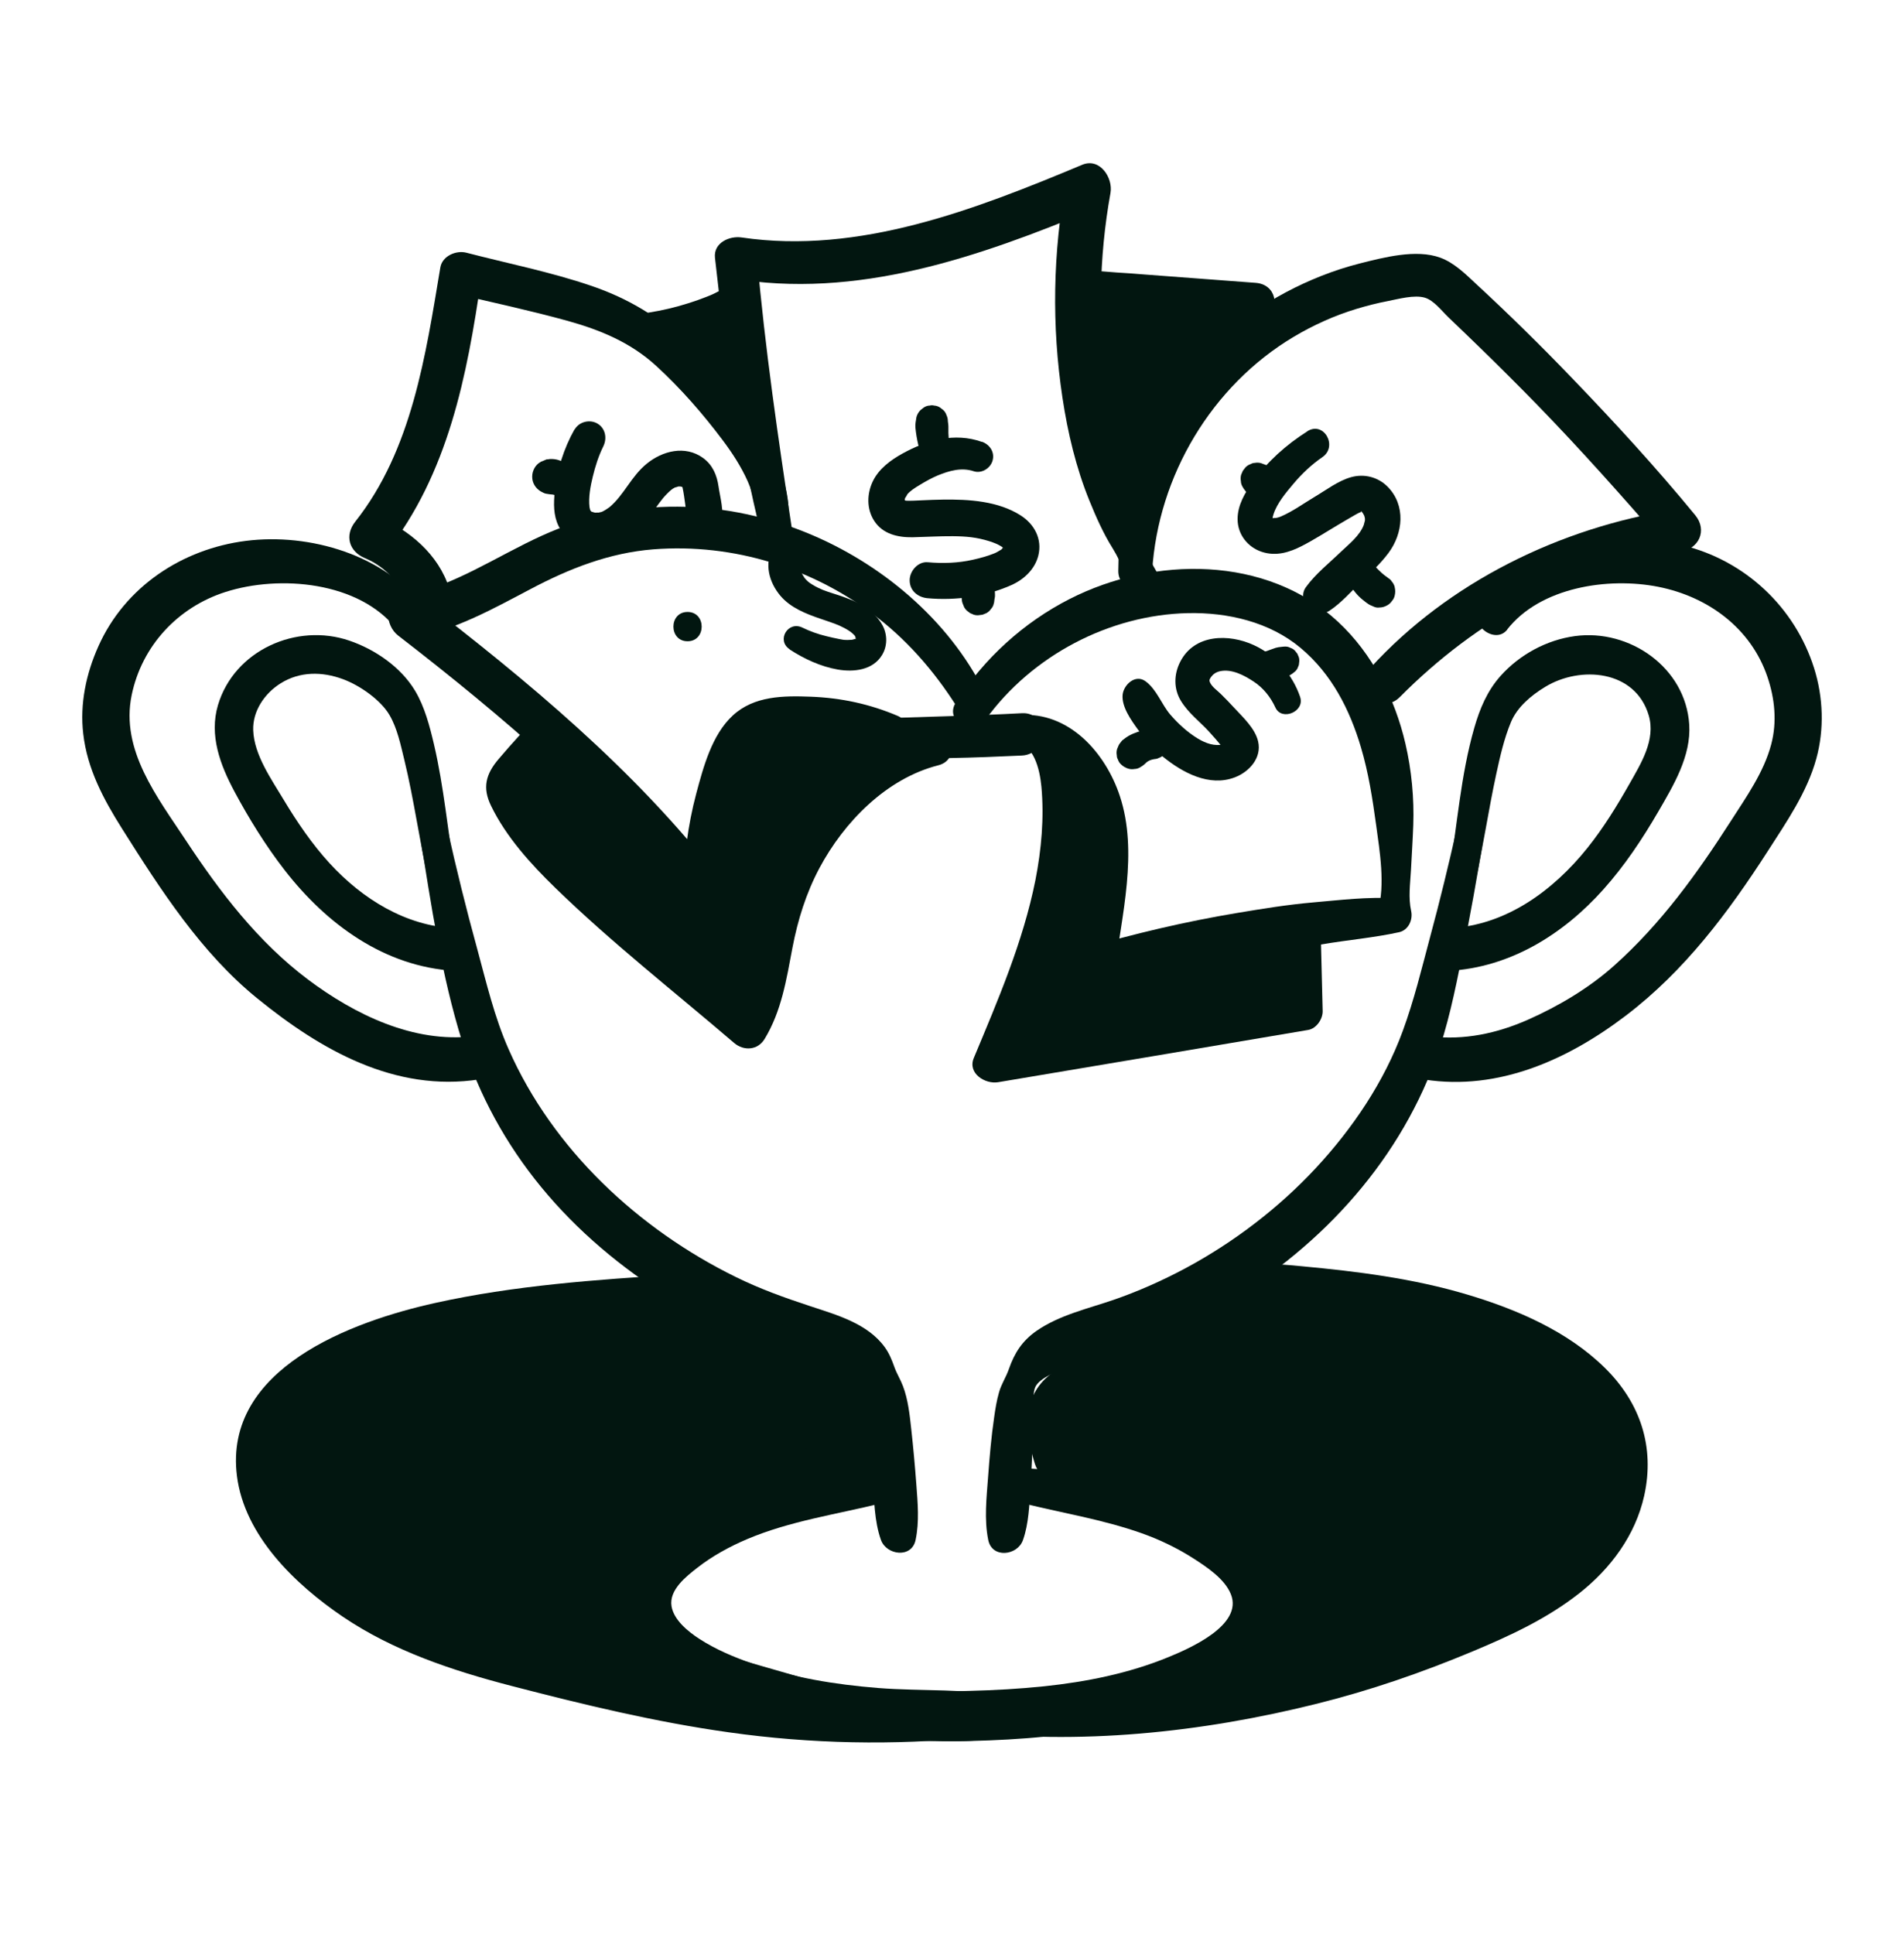
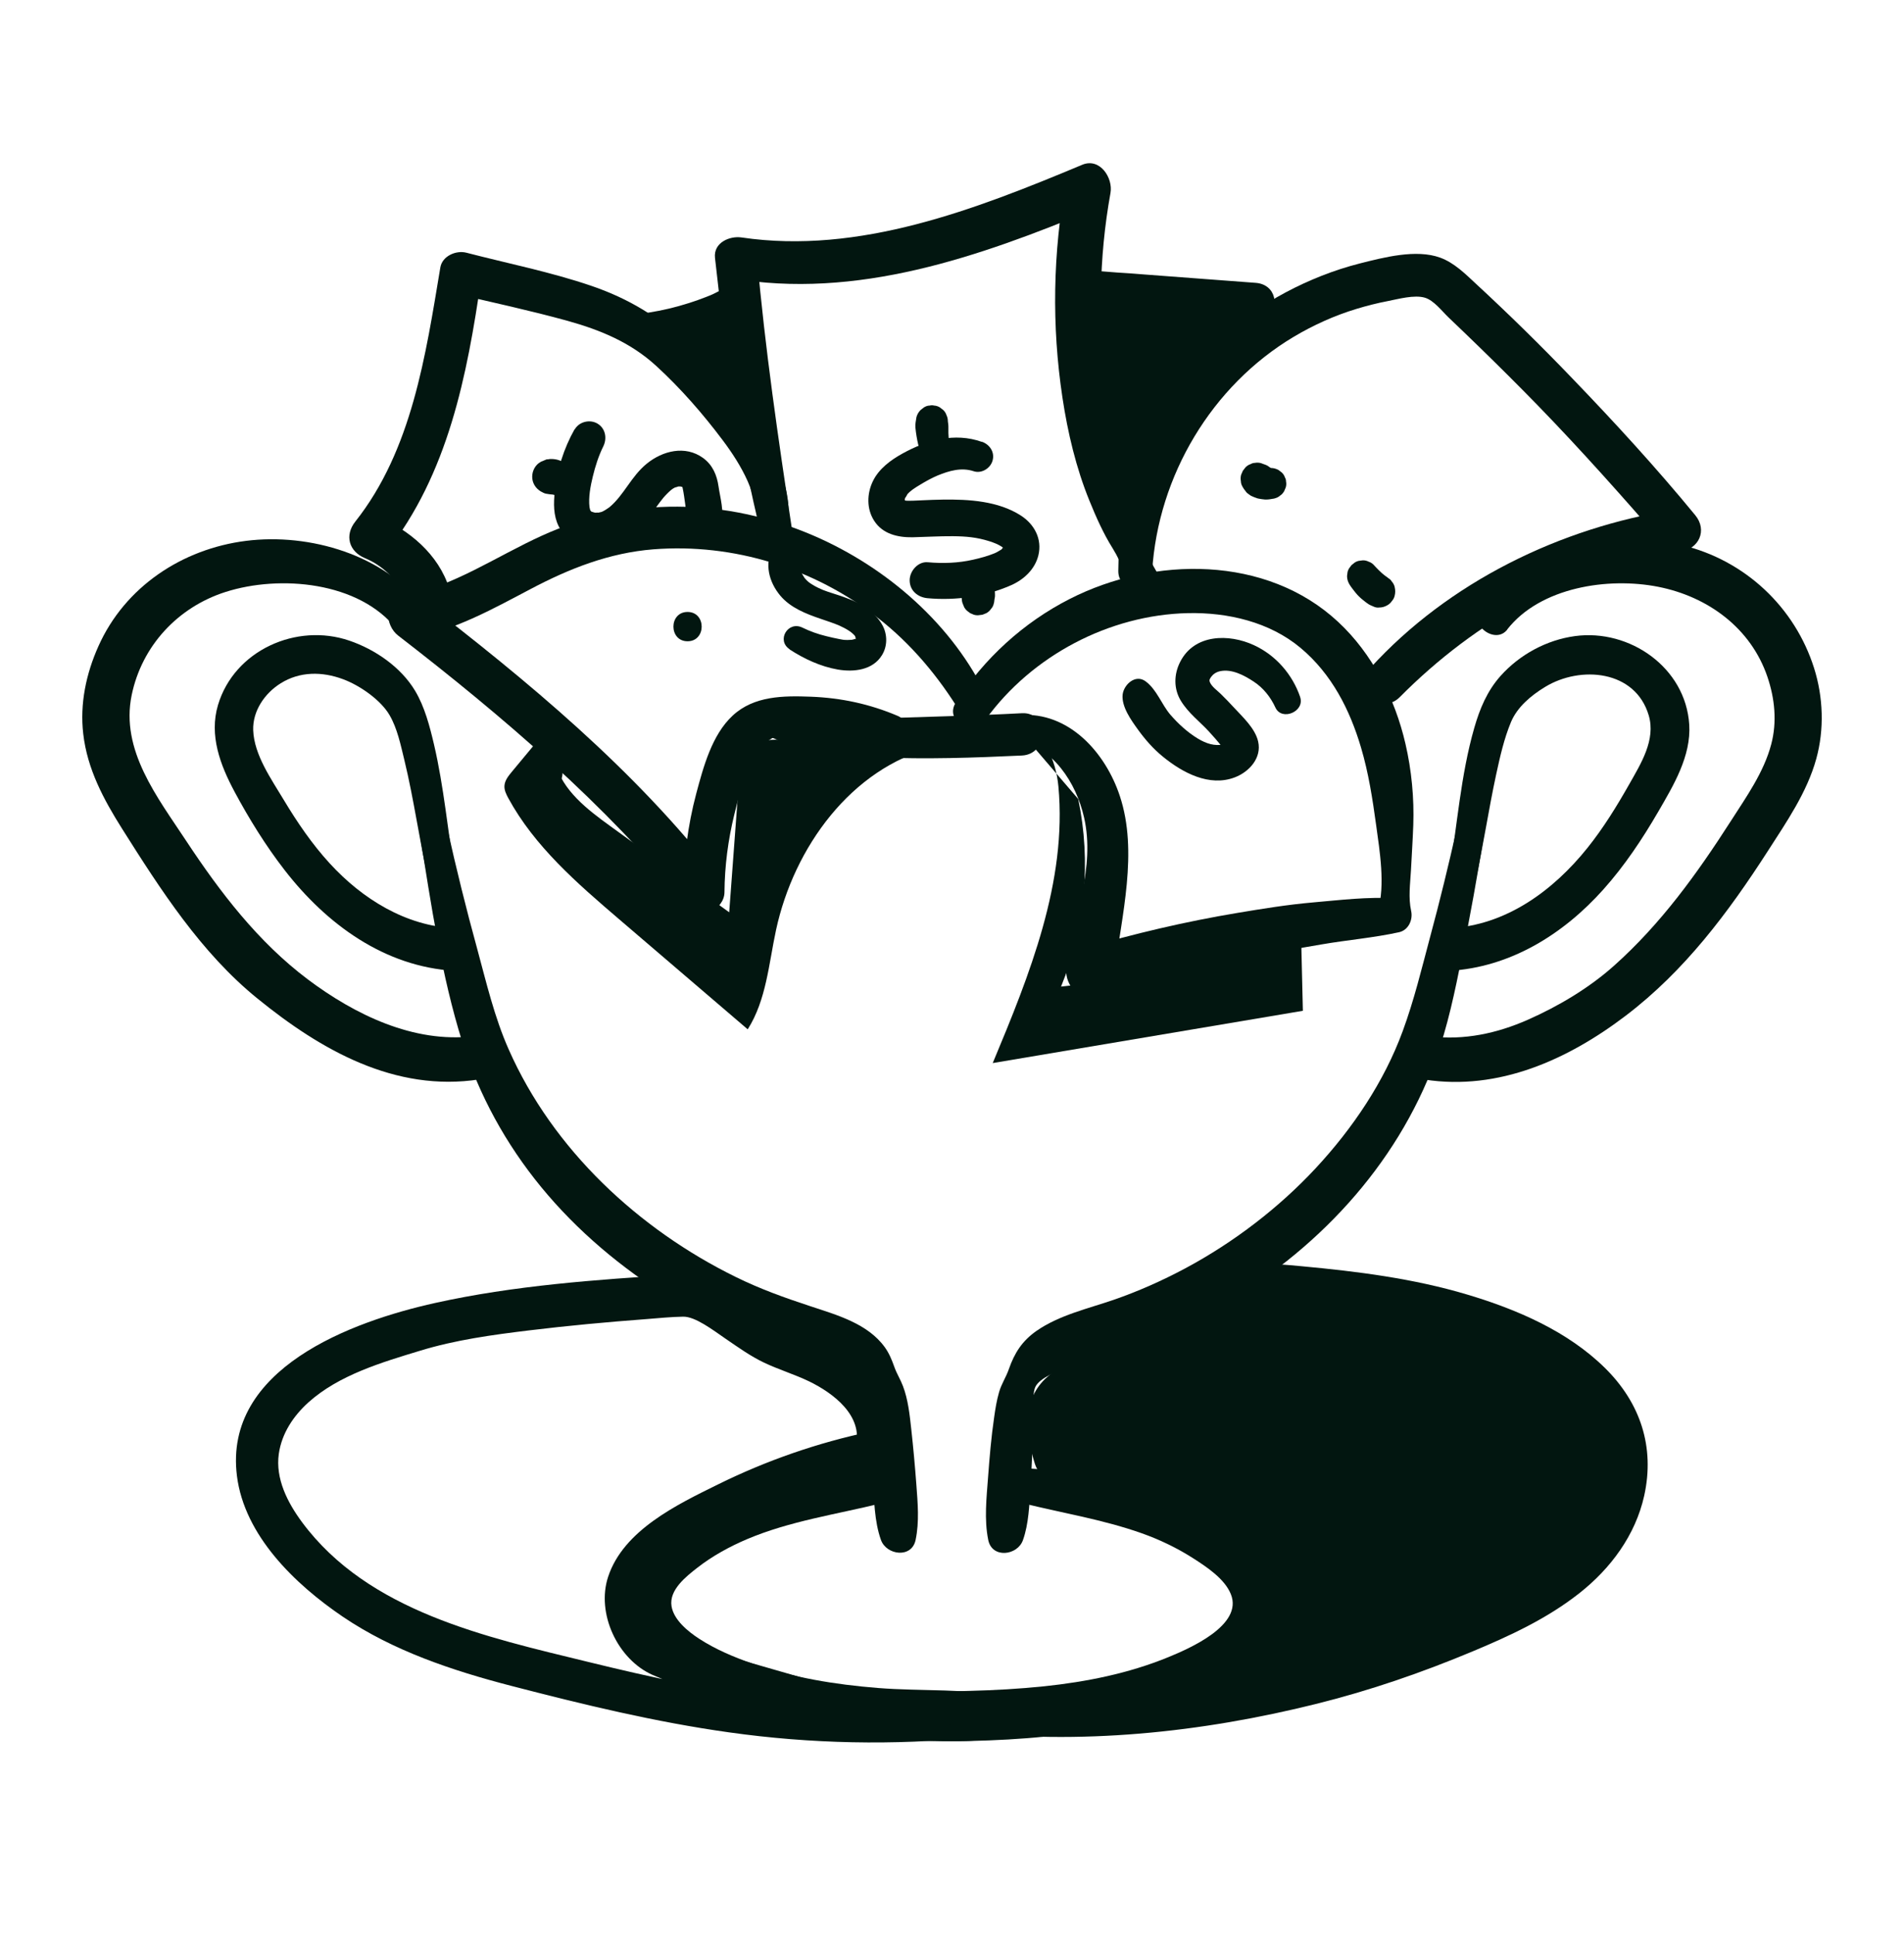
<svg xmlns="http://www.w3.org/2000/svg" width="64" height="65" viewBox="0 0 64 65" fill="none">
  <path d="M14.261 20.436C12.952 18.647 10.403 17.907 8.266 18.178C6.129 18.448 4.199 19.717 3.306 21.723C2.894 22.643 2.68 23.657 2.798 24.663C2.933 25.843 3.48 26.864 4.106 27.856C5.397 29.9 6.755 32.02 8.654 33.559C10.78 35.287 13.276 36.716 16.117 36.276C16.931 36.151 16.75 34.725 15.921 34.825C13.902 35.067 11.918 34.096 10.342 32.912C8.675 31.657 7.399 29.989 6.257 28.258C5.297 26.8 4.042 25.214 4.426 23.362C4.767 21.708 5.976 20.407 7.58 19.895C9.404 19.312 12.074 19.543 13.336 21.15C13.749 21.673 14.662 20.976 14.264 20.432L14.261 20.436Z" fill="#021610" />
  <path d="M14.119 28.087C14.492 30.395 14.837 32.784 15.538 35.017C16.099 36.805 17.006 38.452 18.194 39.899C19.403 41.371 20.892 42.619 22.51 43.621C24.107 44.61 25.799 45.232 27.584 45.783C28.032 45.922 28.451 46.078 28.853 46.324C29.113 46.483 29.188 46.58 29.223 46.892C29.255 47.17 29.262 47.447 29.266 47.724C29.266 48.393 29.298 49.065 29.34 49.73C29.383 50.395 29.387 51.123 29.611 51.753C29.796 52.272 30.649 52.382 30.777 51.753C30.905 51.141 30.848 50.516 30.802 49.897C30.756 49.278 30.699 48.652 30.631 48.034C30.578 47.55 30.524 47.035 30.35 46.58C30.265 46.355 30.14 46.163 30.062 45.94C29.977 45.701 29.888 45.481 29.739 45.275C29.163 44.482 28.131 44.194 27.246 43.902C26.361 43.611 25.55 43.319 24.739 42.921C21.468 41.317 18.585 38.636 17.099 35.269C16.619 34.188 16.348 33.022 16.039 31.884C15.669 30.54 15.335 29.189 15.033 27.828C14.898 27.227 14.027 27.49 14.123 28.08L14.119 28.087Z" fill="#021610" />
  <path d="M29.471 49.346C27.885 49.438 26.246 49.687 24.753 50.239C23.352 50.754 21.578 51.622 21.059 53.143C20.5 54.782 21.933 56.155 23.256 56.834C24.806 57.623 26.495 58.064 28.212 58.288C29.137 58.409 30.068 58.473 31 58.502C31.978 58.534 33.016 58.544 33.98 58.338C34.62 58.199 34.623 57.179 33.98 57.04C32.532 56.734 30.993 56.848 29.521 56.731C28.049 56.614 26.662 56.383 25.3 55.913C24.675 55.696 24.049 55.433 23.494 55.071C23.128 54.832 22.651 54.448 22.573 53.986C22.481 53.435 23.064 52.983 23.441 52.688C23.946 52.294 24.525 51.977 25.112 51.728C26.555 51.117 28.113 50.896 29.624 50.523C30.267 50.363 30.147 49.31 29.464 49.35L29.471 49.346ZM15.295 29.389C15.05 27.934 14.925 26.462 14.588 25.019C14.445 24.411 14.275 23.753 13.951 23.213C13.471 22.416 12.607 21.826 11.743 21.531C9.969 20.923 7.875 21.855 7.327 23.696C7.025 24.713 7.402 25.709 7.882 26.605C8.362 27.501 8.927 28.418 9.567 29.243C10.975 31.06 12.927 32.493 15.284 32.628C16.205 32.681 16.205 31.234 15.284 31.195C13.638 31.124 12.173 30.206 11.085 29.019C10.488 28.368 9.99 27.636 9.535 26.878C9.123 26.189 8.54 25.371 8.511 24.539C8.49 23.892 8.899 23.298 9.436 22.964C10.079 22.562 10.829 22.566 11.526 22.825C12.113 23.042 12.806 23.536 13.094 24.034C13.354 24.479 13.467 25.033 13.588 25.527C13.919 26.886 14.1 28.272 14.41 29.634C14.541 30.217 15.391 29.961 15.295 29.389ZM50.666 21.151C51.779 19.732 54.058 19.39 55.736 19.721C57.414 20.052 58.854 21.111 59.409 22.747C59.658 23.479 59.736 24.262 59.537 25.015C59.288 25.958 58.701 26.779 58.182 27.59C57.048 29.357 55.836 31.042 54.26 32.45C53.418 33.204 52.383 33.819 51.352 34.274C50.321 34.729 49.219 34.967 48.084 34.832C47.267 34.733 47.064 36.155 47.889 36.283C50.371 36.667 52.71 35.611 54.651 34.132C56.632 32.624 58.09 30.672 59.427 28.596C60.052 27.622 60.739 26.633 61.051 25.503C61.325 24.511 61.286 23.43 60.977 22.452C60.658 21.443 60.084 20.534 59.311 19.811C58.538 19.089 57.592 18.578 56.564 18.327C54.214 17.759 51.22 18.409 49.738 20.439C49.347 20.976 50.253 21.684 50.666 21.158V21.151Z" fill="#021610" />
  <path d="M48.97 27.835C48.696 29.054 48.401 30.27 48.074 31.479C47.79 32.542 47.53 33.623 47.15 34.654C46.524 36.361 45.468 37.922 44.234 39.252C43 40.581 41.482 41.748 39.843 42.626C39.064 43.042 38.257 43.401 37.422 43.689C36.586 43.977 35.601 44.197 34.833 44.734C34.357 45.069 34.101 45.47 33.912 46.011C33.82 46.281 33.66 46.512 33.582 46.789C33.503 47.063 33.457 47.344 33.418 47.625C33.319 48.294 33.262 48.976 33.212 49.652C33.162 50.327 33.077 51.07 33.219 51.76C33.35 52.389 34.204 52.279 34.385 51.76C34.581 51.209 34.599 50.573 34.638 49.989C34.677 49.367 34.702 48.749 34.723 48.126C34.734 47.853 34.723 47.575 34.734 47.301C34.741 47.109 34.719 46.775 34.805 46.605C34.954 46.309 35.519 46.093 35.815 45.979C36.647 45.659 37.525 45.488 38.36 45.165C39.242 44.823 40.099 44.425 40.92 43.956C44.216 42.082 46.929 39.216 48.248 35.632C48.664 34.502 48.906 33.307 49.144 32.13C49.418 30.786 49.66 29.438 49.877 28.087C49.973 27.501 49.102 27.234 48.967 27.835H48.97Z" fill="#021610" />
  <path d="M34.371 50.519C35.708 50.85 37.069 51.067 38.374 51.529C38.986 51.746 39.569 52.027 40.113 52.375C40.561 52.663 41.162 53.058 41.372 53.574C41.802 54.623 39.96 55.412 39.267 55.696C37.941 56.24 36.515 56.525 35.093 56.674C34.268 56.759 33.436 56.806 32.607 56.827C31.779 56.848 30.854 56.862 30.019 57.04C29.375 57.175 29.379 58.199 30.019 58.338C30.851 58.516 31.761 58.534 32.607 58.512C33.453 58.491 34.317 58.448 35.171 58.359C36.902 58.178 38.591 57.801 40.188 57.097C41.525 56.503 43.164 55.412 43.053 53.741C42.947 52.084 41.194 51.056 39.828 50.473C38.168 49.766 36.326 49.453 34.527 49.35C33.852 49.31 33.72 50.363 34.367 50.523L34.371 50.519ZM49.589 29.631C49.859 28.436 50.033 27.22 50.292 26.025C50.42 25.435 50.556 24.827 50.79 24.265C51 23.767 51.452 23.38 51.939 23.085C53.119 22.366 54.968 22.512 55.42 24.045C55.661 24.863 55.157 25.663 54.769 26.349C54.346 27.095 53.894 27.831 53.357 28.5C52.209 29.933 50.609 31.11 48.714 31.195C47.793 31.234 47.793 32.681 48.714 32.628C50.765 32.511 52.547 31.401 53.894 29.894C54.609 29.094 55.206 28.198 55.743 27.273C56.252 26.395 56.849 25.407 56.781 24.351C56.66 22.434 54.776 21.129 52.941 21.378C51.989 21.506 51.078 22 50.438 22.718C49.99 23.22 49.741 23.817 49.556 24.461C49.094 26.068 48.984 27.746 48.707 29.389C48.611 29.961 49.461 30.217 49.592 29.634L49.589 29.631ZM26.378 50.914C26.435 50.882 26.488 50.85 26.541 50.815L26.62 50.761C26.62 50.761 26.634 50.751 26.641 50.747C26.737 50.679 26.733 50.679 26.805 50.583L26.829 50.548L26.872 50.448L26.886 50.338L26.872 50.228C26.858 50.175 26.833 50.128 26.797 50.086C26.78 50.054 26.754 50.028 26.723 50.011C26.697 49.986 26.665 49.967 26.63 49.958C26.599 49.94 26.563 49.93 26.527 49.929C26.473 49.917 26.416 49.92 26.364 49.936L26.321 49.947C26.264 49.965 26.229 49.983 26.182 50.014L26.104 50.068C26.022 50.121 25.948 50.185 25.873 50.246C25.83 50.285 25.802 50.327 25.784 50.381C25.758 50.431 25.746 50.488 25.748 50.544L25.763 50.658C25.777 50.711 25.802 50.761 25.837 50.8C25.855 50.832 25.88 50.857 25.912 50.875C25.951 50.91 26.001 50.939 26.054 50.95L26.168 50.964C26.243 50.964 26.314 50.946 26.381 50.907L26.378 50.914Z" fill="#021610" />
-   <path d="M32.81 57.886C28.689 58.181 24.529 57.758 20.522 56.759C17.283 55.952 13.614 55.298 10.979 53.04C9.777 52.009 8.38 50.391 8.693 48.677C9.134 46.231 11.893 45.356 13.937 44.72C16.576 43.899 23.132 43.54 23.132 43.54C24.366 43.884 25.177 44.884 26.375 45.335C27.178 45.637 28 45.95 28.636 46.519C29.273 47.092 29.696 47.988 29.461 48.812C27.112 49.298 24.865 50.19 22.823 51.447C22.009 51.948 21.159 52.624 21.056 53.573C20.977 54.299 21.379 55.01 21.93 55.486C22.481 55.963 27.107 57.111 27.783 57.388" fill="#021610" />
  <path d="M32.811 57.374C30.581 57.46 28.331 57.357 26.116 57.086C23.901 56.816 21.87 56.368 19.765 55.853C16.341 55.017 12.38 54.164 10.151 51.156C9.668 50.502 9.252 49.698 9.372 48.859C9.472 48.169 9.863 47.586 10.372 47.127C11.396 46.21 12.832 45.787 14.119 45.396C15.303 45.033 16.551 44.862 17.778 44.713C19.09 44.553 20.405 44.432 21.724 44.333C22.133 44.301 22.549 44.258 22.962 44.251C23.374 44.244 23.961 44.699 24.402 45.001C24.818 45.285 25.23 45.581 25.685 45.797C26.18 46.032 26.706 46.189 27.2 46.427C28.011 46.822 29.017 47.575 28.768 48.61L29.266 48.112C27.488 48.486 25.76 49.086 24.132 49.89C22.759 50.566 20.956 51.429 20.441 52.994C20.036 54.224 20.761 55.774 21.941 56.294C22.862 56.699 23.847 56.958 24.811 57.236C25.724 57.499 26.713 57.677 27.595 58.032C27.94 58.171 28.341 57.879 28.434 57.556C28.544 57.168 28.299 56.852 27.957 56.717C27.918 56.699 27.847 56.67 28.032 56.749C27.972 56.724 27.911 56.695 27.851 56.674L27.701 56.621C27.545 56.564 27.389 56.514 27.232 56.464C26.823 56.34 26.407 56.226 25.995 56.105C25.067 55.838 24.135 55.575 23.221 55.262C23.054 55.206 22.887 55.145 22.72 55.081C22.677 55.067 22.638 55.049 22.599 55.031C22.624 55.042 22.724 55.088 22.606 55.031C22.546 55.003 22.489 54.971 22.428 54.946C22.396 54.932 22.265 54.843 22.379 54.925C22.528 55.031 22.308 54.853 22.276 54.822C22.226 54.772 22.176 54.722 22.133 54.672C21.934 54.434 21.781 54.139 21.753 53.83C21.696 53.236 22.19 52.752 22.62 52.418C23.211 51.963 23.901 51.604 24.562 51.262C26.165 50.438 27.876 49.851 29.639 49.481C29.87 49.431 30.08 49.211 30.137 48.983C30.393 47.92 29.991 46.846 29.227 46.093C28.448 45.321 27.438 45.022 26.464 44.596C25.223 44.052 24.203 42.743 22.752 42.836C20.043 43.006 17.276 43.202 14.62 43.792C11.819 44.414 7.513 45.993 7.964 49.602C8.217 51.614 9.92 53.246 11.517 54.331C13.216 55.483 15.214 56.148 17.188 56.66C19.598 57.285 22.034 57.876 24.501 58.221C27.253 58.609 30.042 58.665 32.807 58.388C33.447 58.324 33.476 57.339 32.807 57.364L32.811 57.374Z" fill="#021610" />
  <path d="M32.285 57.687C35.94 57.954 39.638 57.666 43.211 56.852C45.008 56.445 46.769 55.893 48.477 55.202C51.226 54.085 54.547 52.702 54.714 49.236C54.795 47.515 53.338 46.107 51.823 45.285C49.27 43.906 46.319 43.497 43.428 43.248C42.959 43.209 42.479 43.17 42.02 43.287C41.64 43.383 41.295 43.579 40.954 43.774C39.396 44.66 37.839 45.545 36.282 46.434C35.979 46.605 35.666 46.789 35.474 47.077C35.105 47.632 35.297 48.372 35.499 49.005C37.17 49.332 38.813 49.787 40.413 50.366C41.885 50.9 43.538 51.821 43.663 53.381C43.734 54.267 43.243 55.134 42.554 55.693C41.864 56.251 40.993 56.542 40.122 56.727" fill="#021610" />
  <path d="M32.284 58.178C36.269 58.661 40.39 58.228 44.276 57.257C46.058 56.812 47.789 56.215 49.482 55.508C50.751 54.978 51.999 54.402 53.087 53.545C54.14 52.717 54.972 51.596 55.267 50.27C55.629 48.635 55.142 47.156 53.955 45.982C52.7 44.741 50.986 44.005 49.318 43.508C47.508 42.967 45.62 42.729 43.743 42.555C43.238 42.508 42.737 42.455 42.232 42.519C41.727 42.583 41.24 42.782 40.778 43.035C39.8 43.572 38.837 44.13 37.869 44.681C37.364 44.965 36.863 45.25 36.362 45.538C35.935 45.78 35.469 46.007 35.117 46.356C34.332 47.131 34.488 48.247 34.787 49.2C34.861 49.435 35.05 49.666 35.302 49.716C36.639 49.982 37.958 50.32 39.252 50.743C40.223 51.06 41.261 51.394 42.069 52.044C42.79 52.624 43.185 53.467 42.726 54.349C42.186 55.394 41.005 55.799 39.932 56.044C39.046 56.244 39.423 57.584 40.305 57.399C41.717 57.104 43.149 56.5 43.921 55.209C44.643 54.004 44.501 52.567 43.612 51.501C42.812 50.541 41.599 50.004 40.447 49.595C38.897 49.045 37.308 48.608 35.693 48.29L36.209 48.805C36.106 48.471 35.953 48.084 36.006 47.724C36.053 47.415 36.294 47.28 36.54 47.131C37.297 46.683 38.072 46.26 38.837 45.819C39.64 45.36 40.444 44.901 41.244 44.439C41.553 44.261 41.862 44.066 42.211 43.98C42.605 43.885 43.025 43.931 43.427 43.963C45.077 44.098 46.723 44.293 48.33 44.702C49.805 45.079 51.366 45.623 52.557 46.601C53.617 47.465 54.236 48.571 53.919 49.954C53.667 51.053 52.97 51.934 52.081 52.603C51.139 53.31 50.044 53.815 48.963 54.27C47.452 54.907 45.912 55.461 44.333 55.892C40.39 56.969 36.355 57.264 32.28 57.182C31.629 57.168 31.669 58.093 32.28 58.167L32.284 58.178ZM33.13 24.183C34.68 22.039 37.283 20.663 39.932 20.606C41.269 20.578 42.673 20.901 43.718 21.776C44.764 22.651 45.372 23.852 45.748 25.122C46.001 25.975 46.136 26.85 46.257 27.732C46.378 28.613 46.566 29.73 46.317 30.619L46.876 30.192C45.976 30.135 45.052 30.249 44.156 30.327C43.26 30.405 42.438 30.541 41.585 30.683C39.839 30.974 38.118 31.38 36.422 31.877L37.461 32.67C37.702 30.768 38.264 28.635 37.642 26.754C37.162 25.3 35.932 23.906 34.271 24.034C33.841 24.066 33.699 24.709 34.164 24.827C35.395 25.133 36.17 26.285 36.44 27.476C36.821 29.154 36.102 30.821 35.846 32.453C35.754 33.036 36.202 33.662 36.856 33.463C38.517 32.958 40.205 32.535 41.908 32.19C42.744 32.023 43.587 31.884 44.429 31.739C45.272 31.593 46.175 31.518 47.029 31.33C47.345 31.259 47.498 30.91 47.434 30.619C47.334 30.167 47.402 29.709 47.427 29.253C47.452 28.748 47.487 28.24 47.505 27.732C47.537 26.825 47.448 25.883 47.242 24.997C46.89 23.472 46.133 21.972 44.977 20.898C42.563 18.654 38.783 18.693 35.964 20.126C34.403 20.919 33.077 22.132 32.131 23.604C31.725 24.236 32.7 24.773 33.123 24.183H33.13Z" fill="#021610" />
  <path d="M34.194 24.464C35.076 24.489 35.495 25.555 35.577 26.434C35.872 29.637 34.61 32.759 33.369 35.728C36.843 35.141 40.32 34.558 43.794 33.971C43.776 33.168 43.755 32.364 43.737 31.561C41.102 32.336 38.397 32.869 35.666 33.157C36.477 31.177 36.683 28.947 36.242 26.853" fill="#021610" />
-   <path d="M34.077 24.887C34.756 25.012 34.948 25.844 35.005 26.437C35.101 27.486 35.005 28.553 34.803 29.584C34.387 31.66 33.544 33.612 32.733 35.557C32.516 36.077 33.117 36.443 33.547 36.372C37.025 35.788 40.499 35.205 43.972 34.615C44.25 34.569 44.467 34.245 44.459 33.975L44.399 31.564C44.388 31.141 43.983 30.804 43.563 30.928C40.986 31.682 38.34 32.208 35.67 32.489L36.321 33.342C37.167 31.244 37.313 28.894 36.865 26.686C36.701 25.879 35.464 26.221 35.627 27.028C36.036 29.051 35.78 31.074 35.02 32.983C34.867 33.364 35.261 33.879 35.67 33.837C38.465 33.531 41.217 32.99 43.916 32.205L43.08 31.568C43.098 32.372 43.115 33.175 43.137 33.979C43.3 33.765 43.46 33.552 43.624 33.339C40.147 33.922 36.673 34.508 33.199 35.099L34.013 35.913C34.956 33.645 35.844 31.326 36.129 28.869C36.292 27.436 36.445 23.977 34.198 24.037C33.729 24.052 33.58 24.802 34.081 24.894L34.077 24.887Z" fill="#021610" />
  <path d="M25.443 24.542C26.712 25.246 28.092 25.385 29.521 25.452C31.128 25.523 32.742 25.467 34.35 25.392C35.263 25.349 35.263 23.92 34.35 23.97C32.821 24.052 31.288 24.084 29.759 24.137C28.43 24.183 27.043 24.219 25.774 23.749C25.308 23.579 25.016 24.308 25.439 24.542H25.443Z" fill="#021610" />
  <path d="M33.195 23.465C32.043 21.004 29.817 19.067 27.342 18C24.409 16.738 21.145 16.67 18.222 18C16.672 18.704 15.257 19.7 13.557 20.034C12.871 20.169 12.942 21.022 13.383 21.36C16.896 24.073 20.356 27.024 23.161 30.48C23.559 30.971 24.349 30.548 24.352 29.986C24.359 29.104 24.473 28.229 24.683 27.372C24.857 26.665 25.053 25.822 25.483 25.221C25.846 24.713 26.581 24.517 27.179 24.489C28.014 24.45 28.868 24.652 29.625 24.994C30.262 25.282 30.805 24.325 30.173 24.059C29.234 23.66 28.274 23.454 27.257 23.415C26.336 23.38 25.348 23.383 24.63 24.048C23.929 24.695 23.641 25.783 23.403 26.672C23.115 27.753 22.98 28.866 22.958 29.982L24.149 29.488C21.341 25.868 17.732 22.882 14.116 20.101L13.941 21.428C15.339 21.15 16.583 20.457 17.831 19.799C19.136 19.109 20.477 18.58 21.963 18.462C24.665 18.252 27.349 19.095 29.49 20.752C30.631 21.637 31.556 22.75 32.302 23.977C32.654 24.553 33.472 24.052 33.195 23.454V23.465Z" fill="#021610" />
  <path d="M18.506 24.372L17.201 25.943C17.087 26.082 16.966 26.231 16.956 26.413C16.948 26.558 17.016 26.693 17.084 26.821C17.969 28.45 19.405 29.691 20.813 30.896C22.253 32.13 23.693 33.36 25.133 34.594C25.759 33.609 25.841 32.389 26.086 31.252C26.687 28.475 28.614 25.819 31.37 25.118C29.702 25.037 28.031 24.951 26.364 24.869C25.962 24.848 25.514 24.845 25.215 25.115C24.92 25.378 24.874 25.815 24.842 26.206L24.511 30.661C23.178 29.694 21.841 28.727 20.508 27.76C19.736 27.202 18.915 26.569 18.666 25.652" fill="#021610" />
-   <path d="M18.154 24.02C17.656 24.478 17.204 24.99 16.764 25.506C16.323 26.021 16.212 26.477 16.504 27.078C17.009 28.123 17.845 29.044 18.673 29.847C20.568 31.689 22.673 33.335 24.678 35.053C24.998 35.326 25.468 35.301 25.699 34.921C26.271 33.982 26.435 32.916 26.637 31.853C26.815 30.918 27.096 30.018 27.544 29.175C28.369 27.629 29.791 26.164 31.544 25.719C32.255 25.538 32.06 24.535 31.377 24.489C30.225 24.414 29.076 24.343 27.924 24.279C27.007 24.23 25.748 23.934 24.931 24.485C24.063 25.069 24.152 26.313 24.084 27.234L23.828 30.662C24.177 30.462 24.522 30.263 24.87 30.064L21.585 27.675C20.781 27.092 19.658 26.477 19.352 25.463C19.093 24.603 17.738 24.969 18.001 25.837C18.385 27.092 19.437 27.835 20.454 28.567C21.695 29.463 22.933 30.363 24.173 31.259C24.636 31.593 25.18 31.131 25.215 30.662C25.283 29.719 25.354 28.777 25.421 27.835C25.457 27.348 25.492 26.864 25.524 26.377C25.542 26.1 25.503 25.669 25.809 25.563C26.143 25.445 26.63 25.552 26.975 25.57L28.444 25.634C29.421 25.677 30.399 25.712 31.377 25.744C31.32 25.335 31.267 24.923 31.21 24.514C30.197 24.795 29.336 25.189 28.522 25.858C27.743 26.494 27.096 27.305 26.591 28.173C26.087 29.039 25.717 29.976 25.492 30.953C25.236 32.069 25.19 33.264 24.582 34.267L25.603 34.135C23.8 32.592 21.969 31.081 20.205 29.495C19.448 28.816 18.709 28.094 18.125 27.259C17.983 27.053 17.866 26.836 17.724 26.63C17.631 26.491 17.606 26.519 17.628 26.423C17.652 26.32 17.784 26.206 17.848 26.121C18.225 25.627 18.616 25.15 18.947 24.624C19.256 24.134 18.57 23.65 18.165 24.023L18.154 24.02Z" fill="#021610" />
  <path d="M18.226 26.651C19.137 26.651 19.14 25.236 18.226 25.236C17.313 25.236 17.313 26.651 18.226 26.651ZM26.617 17.762C26.159 14.74 25.714 11.707 25.448 8.663L24.552 9.346C28.797 10.086 32.914 8.631 36.786 7.028L35.837 6.079C35.389 8.484 35.347 10.948 35.713 13.367C35.89 14.541 36.171 15.728 36.619 16.827C36.84 17.371 37.085 17.926 37.398 18.424C37.725 18.95 37.91 19.551 38.191 20.109C38.489 20.703 39.41 20.176 39.087 19.586C38.809 19.074 38.475 18.591 38.344 18.025C38.212 17.46 38.059 16.927 37.924 16.375C37.657 15.291 37.398 14.214 37.231 13.108C36.9 10.911 36.932 8.674 37.327 6.487C37.419 5.983 36.975 5.289 36.377 5.538C32.797 7.035 28.882 8.564 24.929 7.981C24.527 7.92 23.979 8.155 24.033 8.663C24.378 11.824 24.836 14.957 25.604 18.043C25.771 18.715 26.713 18.416 26.617 17.762Z" fill="#021610" />
  <path d="M38.728 19.198C38.927 15.991 40.729 12.962 43.492 11.316C44.157 10.921 44.861 10.604 45.6 10.38C45.942 10.277 46.287 10.188 46.639 10.121C46.991 10.053 47.542 9.897 47.901 10.007C48.203 10.1 48.473 10.462 48.694 10.672C49.039 10.999 49.38 11.33 49.721 11.66C50.383 12.304 51.037 12.955 51.681 13.616C53.163 15.141 54.571 16.727 55.965 18.334C56.072 17.932 56.175 17.534 56.281 17.132C52.449 17.73 48.694 19.561 46.066 22.444C45.465 23.106 46.415 24.073 47.051 23.429C49.597 20.862 52.85 19.013 56.473 18.54C57.106 18.459 57.401 17.822 56.982 17.314C55.67 15.717 54.265 14.185 52.833 12.699C51.787 11.609 50.709 10.551 49.6 9.527C49.252 9.203 48.879 8.83 48.409 8.659C47.599 8.364 46.511 8.652 45.704 8.855C44.84 9.075 43.997 9.41 43.211 9.829C41.643 10.665 40.306 11.895 39.321 13.371C38.169 15.095 37.6 17.125 37.59 19.191C37.586 19.934 38.688 19.92 38.735 19.191L38.728 19.198Z" fill="#021610" />
  <path d="M37.793 16.965C37.011 14.793 36.214 12.539 36.417 10.238C36.434 10.046 36.484 9.819 36.666 9.755C36.733 9.73 36.811 9.737 36.883 9.741L42.198 10.156C41.146 10.953 40.164 11.863 39.446 12.973C38.731 14.078 38.298 15.401 38.404 16.716" fill="#021610" />
  <path d="M38.285 16.83C37.706 14.903 36.974 12.955 36.995 10.914C36.995 10.854 37.038 10.238 37.034 10.238C37.052 10.245 36.874 10.334 36.885 10.37C36.888 10.384 37.294 10.413 37.315 10.413C37.841 10.466 38.367 10.502 38.897 10.548C39.999 10.637 41.102 10.726 42.204 10.818L41.873 9.595C39.615 11.302 37.525 13.694 37.742 16.72C37.766 17.083 38.033 17.392 38.413 17.392C38.758 17.392 39.11 17.083 39.086 16.72C38.911 14.203 40.661 12.173 42.538 10.729C43.05 10.334 42.894 9.556 42.207 9.506C40.963 9.414 39.715 9.318 38.47 9.225C38.157 9.2 37.848 9.175 37.535 9.158C37.222 9.14 36.906 9.083 36.611 9.143C36.06 9.254 35.853 9.737 35.807 10.245C35.597 12.606 36.405 14.964 37.304 17.108C37.411 17.364 37.642 17.541 37.934 17.463C38.197 17.396 38.371 17.097 38.289 16.834L38.285 16.83ZM26.399 17.922C26.755 16.752 26.161 15.469 25.525 14.505C24.835 13.463 23.989 12.457 23.103 11.575C22.179 10.658 21.105 10.025 19.875 9.606C18.509 9.14 17.07 8.855 15.676 8.493C15.331 8.404 14.865 8.603 14.801 8.99C14.31 11.927 13.848 15.127 11.942 17.531C11.576 17.993 11.729 18.534 12.266 18.758C13.009 19.067 13.443 19.654 13.845 20.315C14.243 20.965 15.341 20.549 15.103 19.785C14.744 18.626 13.742 17.794 12.653 17.342L12.977 18.569C15.064 15.931 15.701 12.621 16.174 9.371L15.299 9.869C16.558 10.164 17.827 10.438 19.075 10.782C20.188 11.092 21.201 11.511 22.061 12.301C22.876 13.047 23.633 13.915 24.294 14.797C24.614 15.223 24.91 15.678 25.13 16.169C25.368 16.695 25.439 17.232 25.507 17.801C25.564 18.288 26.243 18.445 26.403 17.922H26.399Z" fill="#021610" />
  <path d="M21.949 11.007C22.874 10.893 23.78 10.64 24.63 10.256C24.662 11.305 24.698 12.358 24.73 13.407C23.887 12.859 23.613 11.568 22.643 11.298" fill="#021610" />
  <path d="M21.948 11.522C22.932 11.437 23.867 11.198 24.792 10.861L23.999 10.256C23.96 10.775 24.006 11.312 24.02 11.831C24.035 12.35 24.052 12.88 24.077 13.406L25.055 12.845C25.03 12.827 25.002 12.806 24.973 12.791C24.906 12.756 25.08 12.884 24.995 12.809C24.945 12.766 24.895 12.724 24.849 12.678C24.76 12.589 24.682 12.489 24.6 12.393C24.547 12.333 24.696 12.521 24.614 12.411C24.6 12.389 24.582 12.368 24.564 12.347C24.525 12.293 24.486 12.237 24.447 12.183L24.212 11.853C23.843 11.348 23.423 10.889 22.801 10.708C22.491 10.619 22.115 10.818 22.044 11.138C21.972 11.458 22.143 11.799 22.474 11.895C22.506 11.906 22.534 11.917 22.566 11.924C22.634 11.938 22.435 11.856 22.541 11.913C22.591 11.941 22.641 11.966 22.687 11.995C22.701 12.005 22.747 12.048 22.765 12.048C22.744 12.048 22.662 11.959 22.726 12.02C22.772 12.062 22.819 12.101 22.865 12.148C22.904 12.19 22.943 12.233 22.979 12.276C22.989 12.29 23.021 12.347 23.039 12.35C23.007 12.343 22.957 12.237 23.025 12.333C23.099 12.436 23.171 12.539 23.242 12.646C23.572 13.14 23.899 13.623 24.397 13.965C24.806 14.245 25.382 13.872 25.375 13.403C25.364 12.866 25.35 12.333 25.329 11.796C25.308 11.227 25.308 10.651 25.229 10.085C25.169 9.666 24.625 9.542 24.308 9.712C24.205 9.766 24.102 9.819 23.999 9.869C23.946 9.894 23.896 9.918 23.843 9.94C23.935 9.901 23.782 9.961 23.768 9.968C23.562 10.05 23.348 10.125 23.135 10.192C22.701 10.331 22.257 10.434 21.809 10.505C21.556 10.544 21.411 10.839 21.439 11.07C21.468 11.302 21.688 11.54 21.944 11.515L21.948 11.522ZM33.002 14.85C32.088 14.526 31.156 14.79 30.339 15.241C29.94 15.461 29.542 15.753 29.34 16.173C29.137 16.592 29.126 17.108 29.386 17.506C29.67 17.947 30.175 18.064 30.673 18.057C31.124 18.046 31.576 18.018 32.028 18.021C32.479 18.025 32.835 18.057 33.254 18.189C33.418 18.242 33.549 18.292 33.695 18.388C33.631 18.345 33.709 18.398 33.72 18.409C33.844 18.534 33.738 18.434 33.738 18.43C33.738 18.441 33.716 18.37 33.716 18.373C33.727 18.331 33.727 18.334 33.716 18.373C33.706 18.413 33.706 18.416 33.716 18.384C33.684 18.459 33.674 18.459 33.61 18.498C33.571 18.523 33.532 18.541 33.492 18.566L33.432 18.594C33.464 18.583 33.46 18.583 33.421 18.598C33.19 18.69 32.948 18.758 32.707 18.811C32.205 18.925 31.693 18.942 31.181 18.896C30.854 18.868 30.577 19.195 30.577 19.501C30.577 19.853 30.854 20.077 31.181 20.105C32.123 20.19 33.119 20.052 33.987 19.668C34.417 19.479 34.79 19.131 34.904 18.662C35.035 18.117 34.772 17.623 34.317 17.328C33.556 16.837 32.561 16.777 31.683 16.791C31.462 16.795 31.242 16.802 31.021 16.813C30.833 16.82 30.559 16.841 30.42 16.823C30.484 16.83 30.328 16.788 30.385 16.813C30.403 16.82 30.449 16.869 30.403 16.823C30.353 16.773 30.413 16.837 30.42 16.859C30.452 16.937 30.403 16.766 30.413 16.852C30.424 16.926 30.413 16.805 30.413 16.788C30.413 16.688 30.392 16.873 30.413 16.777C30.413 16.763 30.456 16.649 30.431 16.713C30.395 16.798 30.523 16.585 30.491 16.621C30.595 16.496 30.747 16.4 30.918 16.297C31.11 16.18 31.313 16.066 31.515 15.981C31.907 15.821 32.316 15.7 32.731 15.838C32.995 15.924 33.293 15.739 33.364 15.479C33.443 15.195 33.268 14.939 33.005 14.846L33.002 14.85Z" fill="#021610" />
  <path d="M31.869 15.131C31.922 14.996 31.904 14.85 31.886 14.711L31.904 14.85C31.89 14.751 31.883 14.655 31.879 14.555V14.338C31.879 14.267 31.865 14.196 31.854 14.128L31.876 14.274C31.872 14.235 31.865 14.199 31.861 14.16C31.861 14.086 31.847 14.018 31.815 13.954C31.795 13.887 31.757 13.827 31.705 13.78L31.595 13.694C31.534 13.655 31.467 13.634 31.396 13.63C31.349 13.617 31.3 13.617 31.253 13.63C31.182 13.63 31.115 13.655 31.054 13.694L30.944 13.78C30.877 13.847 30.83 13.926 30.805 14.018C30.788 14.132 30.759 14.253 30.77 14.37C30.789 14.565 30.821 14.759 30.866 14.95C30.901 15.088 30.973 15.245 31.083 15.337C31.14 15.394 31.211 15.437 31.289 15.458C31.371 15.479 31.456 15.479 31.538 15.458C31.616 15.437 31.687 15.398 31.744 15.337C31.801 15.28 31.844 15.209 31.865 15.131H31.869ZM32.327 19.742L32.317 19.942V20.038L32.324 20.084C32.331 20.148 32.331 20.215 32.356 20.276L32.409 20.407C32.445 20.471 32.491 20.521 32.548 20.56C32.583 20.592 32.622 20.617 32.669 20.631C32.733 20.667 32.804 20.681 32.878 20.678L33.024 20.66L33.156 20.607C33.22 20.571 33.27 20.525 33.309 20.468C33.358 20.415 33.39 20.354 33.405 20.283C33.419 20.247 33.415 20.237 33.422 20.187C33.426 20.155 33.429 20.127 33.437 20.095L33.444 20.045C33.447 20.013 33.444 19.981 33.444 19.949L33.433 19.75C33.433 19.675 33.419 19.604 33.387 19.536C33.365 19.469 33.326 19.408 33.273 19.358C33.223 19.305 33.163 19.266 33.095 19.245C33.028 19.209 32.96 19.195 32.882 19.198L32.736 19.22C32.644 19.245 32.562 19.294 32.491 19.362L32.406 19.472C32.356 19.558 32.331 19.65 32.331 19.75L32.327 19.742ZM43.702 23.422C43.442 22.665 42.884 22.022 42.151 21.684C41.309 21.293 40.146 21.303 39.669 22.246C39.456 22.665 39.446 23.152 39.698 23.561C39.95 23.97 40.324 24.247 40.63 24.578C40.789 24.752 40.946 24.93 41.095 25.115C41.173 25.215 41.134 25.2 41.163 25.072C41.198 24.905 41.195 25.005 41.127 25.019C40.829 25.079 40.555 24.998 40.26 24.82C39.915 24.61 39.609 24.329 39.346 24.027C39.04 23.671 38.891 23.188 38.514 22.903C38.169 22.64 37.771 23.01 37.735 23.348C37.696 23.753 38.023 24.205 38.251 24.521C38.496 24.859 38.766 25.168 39.09 25.431C39.744 25.965 40.647 26.455 41.508 26.125C41.991 25.94 42.418 25.471 42.29 24.919C42.19 24.482 41.782 24.109 41.486 23.789C41.337 23.625 41.184 23.469 41.024 23.312C40.91 23.202 40.74 23.085 40.672 22.935C40.637 22.854 40.661 22.818 40.718 22.74C40.775 22.662 40.875 22.587 41.01 22.558C41.405 22.473 41.821 22.697 42.141 22.907C42.461 23.117 42.706 23.422 42.87 23.778C43.083 24.247 43.869 23.913 43.702 23.426V23.422Z" fill="#021610" />
-   <path d="M38.77 24.528C38.702 24.524 38.635 24.528 38.567 24.535C38.457 24.549 38.347 24.564 38.24 24.599C38.134 24.635 38.034 24.677 37.938 24.731L37.853 24.784C37.846 24.788 37.842 24.791 37.835 24.798C37.796 24.827 37.757 24.855 37.718 24.887L37.632 24.997C37.632 24.997 37.611 25.029 37.604 25.044L37.55 25.172C37.529 25.243 37.526 25.314 37.54 25.385C37.54 25.435 37.55 25.477 37.575 25.52C37.597 25.588 37.632 25.645 37.686 25.694C37.753 25.758 37.835 25.805 37.924 25.833C37.995 25.854 38.066 25.858 38.137 25.844C38.208 25.844 38.276 25.819 38.336 25.78C38.404 25.741 38.468 25.694 38.521 25.637C38.546 25.613 38.574 25.588 38.603 25.566L38.493 25.652C38.56 25.598 38.638 25.556 38.717 25.52L38.592 25.573C38.674 25.541 38.756 25.517 38.845 25.502L38.713 25.52C38.731 25.52 38.752 25.517 38.77 25.513C38.838 25.513 38.902 25.502 38.958 25.47C39.019 25.449 39.072 25.417 39.118 25.367C39.165 25.321 39.2 25.271 39.222 25.207C39.254 25.15 39.268 25.086 39.264 25.019C39.257 24.891 39.218 24.759 39.118 24.67L39.019 24.592C38.944 24.547 38.858 24.524 38.77 24.524V24.528ZM42.862 22.871C42.944 22.85 43.022 22.825 43.101 22.8C43.179 22.775 43.261 22.75 43.328 22.711C43.364 22.69 43.399 22.665 43.435 22.644L43.535 22.565C43.581 22.523 43.616 22.469 43.634 22.409C43.655 22.37 43.666 22.331 43.666 22.285C43.68 22.221 43.677 22.153 43.659 22.089L43.609 21.972L43.531 21.872C43.489 21.826 43.434 21.791 43.374 21.773C43.317 21.74 43.252 21.726 43.186 21.73C43.143 21.73 43.104 21.737 43.062 21.741C43.001 21.748 42.937 21.755 42.88 21.773L42.82 21.794C42.742 21.819 42.663 21.851 42.585 21.879C42.518 21.893 42.461 21.925 42.411 21.972C42.354 22.007 42.311 22.057 42.279 22.117C42.24 22.178 42.222 22.242 42.219 22.309C42.205 22.377 42.208 22.445 42.23 22.516L42.283 22.64C42.329 22.718 42.39 22.779 42.468 22.825L42.592 22.878C42.685 22.903 42.774 22.903 42.866 22.878L42.862 22.871ZM43.943 14.498C43.229 14.949 42.603 15.511 42.109 16.197C41.846 16.56 41.597 16.983 41.6 17.449C41.6 17.961 41.938 18.391 42.418 18.548C42.898 18.704 43.346 18.562 43.762 18.349C44.178 18.135 44.562 17.886 44.957 17.652C45.152 17.538 45.344 17.421 45.54 17.31C45.607 17.271 45.678 17.232 45.75 17.207C45.899 17.154 45.732 17.232 45.742 17.186C45.75 17.161 45.824 17.253 45.767 17.197C45.778 17.207 45.835 17.278 45.792 17.214C45.803 17.232 45.87 17.36 45.846 17.3C45.86 17.339 45.874 17.385 45.881 17.424C45.878 17.399 45.878 17.328 45.881 17.456C45.881 17.456 45.878 17.559 45.881 17.502C45.885 17.463 45.846 17.634 45.842 17.641C45.707 18 45.355 18.277 45.085 18.533C44.687 18.917 44.221 19.284 43.897 19.732C43.556 20.204 44.221 20.834 44.69 20.524C45.088 20.261 45.419 19.877 45.76 19.547C46.08 19.241 46.404 18.942 46.67 18.587C47.165 17.925 47.261 16.983 46.642 16.357C46.322 16.034 45.863 15.916 45.426 16.034C44.989 16.151 44.569 16.475 44.178 16.706C43.815 16.923 43.449 17.189 43.058 17.357C42.994 17.385 42.919 17.406 42.859 17.41C42.838 17.41 42.784 17.41 42.781 17.406C42.791 17.413 42.784 17.438 42.781 17.435C42.766 17.41 42.791 17.332 42.806 17.285C42.923 16.912 43.232 16.549 43.481 16.254C43.766 15.916 44.086 15.614 44.452 15.362C44.978 14.999 44.498 14.142 43.943 14.494V14.498Z" fill="#021610" />
  <path d="M45.354 19.632C45.39 19.689 45.425 19.742 45.468 19.796C45.535 19.885 45.599 19.966 45.678 20.045C45.724 20.091 45.774 20.134 45.824 20.173C45.884 20.219 45.941 20.269 46.005 20.308C46.019 20.315 46.037 20.326 46.051 20.333L46.072 20.343L46.204 20.4C46.254 20.418 46.307 20.425 46.357 20.418C46.456 20.418 46.545 20.393 46.631 20.343C46.695 20.308 46.744 20.262 46.783 20.205C46.83 20.151 46.865 20.091 46.88 20.02C46.904 19.924 46.904 19.828 46.88 19.732V19.725C46.862 19.654 46.826 19.59 46.78 19.54C46.756 19.498 46.722 19.464 46.68 19.44C46.659 19.422 46.638 19.408 46.616 19.39L46.577 19.362L46.688 19.447C46.606 19.383 46.52 19.323 46.439 19.259L46.549 19.344C46.481 19.291 46.417 19.234 46.357 19.174C46.266 19.083 46.236 19.053 46.179 18.989C46.133 18.938 46.074 18.899 46.008 18.878C45.944 18.846 45.877 18.829 45.806 18.832L45.667 18.85C45.599 18.868 45.539 18.896 45.489 18.946C45.45 18.971 45.418 18.999 45.393 19.042C45.347 19.092 45.315 19.152 45.297 19.22L45.279 19.358C45.279 19.454 45.304 19.543 45.351 19.625L45.354 19.632ZM42.723 15.732C42.723 15.732 42.688 15.732 42.67 15.728L42.808 15.746C42.752 15.739 42.695 15.721 42.638 15.696L42.769 15.753C42.723 15.732 42.68 15.707 42.641 15.678L42.755 15.767C42.755 15.767 42.741 15.757 42.734 15.749C42.631 15.664 42.602 15.639 42.471 15.597C42.453 15.593 42.439 15.586 42.421 15.579L42.552 15.636C42.552 15.636 42.535 15.629 42.528 15.625L42.396 15.568C42.325 15.547 42.25 15.543 42.179 15.557C42.129 15.557 42.083 15.572 42.04 15.597C41.973 15.618 41.912 15.657 41.863 15.71L41.777 15.821L41.72 15.952C41.699 16.023 41.696 16.098 41.71 16.169C41.71 16.24 41.735 16.311 41.774 16.372L41.806 16.425C41.806 16.429 41.813 16.436 41.816 16.439C41.831 16.461 41.848 16.478 41.863 16.5C41.888 16.542 41.923 16.578 41.966 16.603C41.998 16.628 42.019 16.645 42.051 16.663C42.115 16.692 42.175 16.72 42.243 16.741C42.264 16.749 42.289 16.756 42.311 16.759C42.378 16.773 42.446 16.781 42.517 16.788H42.584C42.652 16.788 42.719 16.773 42.783 16.763C42.805 16.763 42.83 16.756 42.851 16.749C42.919 16.731 42.979 16.702 43.029 16.656C43.086 16.621 43.128 16.571 43.164 16.51L43.217 16.386C43.239 16.318 43.242 16.247 43.228 16.18C43.229 16.133 43.216 16.088 43.192 16.048C43.171 15.984 43.136 15.927 43.086 15.881L42.979 15.799C42.897 15.753 42.812 15.728 42.716 15.728L42.723 15.732ZM23.111 21.552C23.744 21.552 23.744 20.567 23.111 20.567C22.478 20.567 22.478 21.552 23.111 21.552ZM26.535 21.822C27.025 22.142 27.584 22.402 28.16 22.502C28.696 22.594 29.34 22.526 29.649 22.014C29.831 21.716 29.831 21.335 29.671 21.029C29.535 20.773 29.319 20.56 29.041 20.382C28.785 20.215 28.49 20.109 28.202 20.009C28.078 19.966 27.95 19.931 27.829 19.888C27.694 19.842 27.626 19.814 27.512 19.76C27.438 19.725 27.367 19.686 27.299 19.643C27.278 19.629 27.253 19.614 27.232 19.6C27.221 19.593 27.146 19.533 27.182 19.565C27.128 19.518 27.079 19.469 27.036 19.415C27.043 19.422 27.075 19.469 27.043 19.422C27.022 19.387 27 19.351 26.979 19.319C26.972 19.305 26.933 19.227 26.968 19.312C26.954 19.284 26.947 19.252 26.936 19.22C26.926 19.181 26.908 19.021 26.912 19.127C26.912 19.099 26.912 19.063 26.908 19.035C26.897 18.939 26.89 19.07 26.908 19.017C26.929 18.95 26.944 18.882 26.968 18.814C27.068 18.566 26.88 18.27 26.655 18.174C26.417 18.075 26.108 18.157 25.98 18.395C25.685 18.946 25.845 19.561 26.229 20.02C26.574 20.429 27.096 20.631 27.587 20.798C27.793 20.869 28.046 20.951 28.216 21.026C28.327 21.076 28.437 21.133 28.54 21.2C28.608 21.243 28.703 21.325 28.743 21.378C28.721 21.346 28.76 21.421 28.76 21.417C28.76 21.399 28.732 21.335 28.76 21.442C28.76 21.445 28.785 21.527 28.775 21.47C28.764 21.421 28.775 21.488 28.775 21.499C28.775 21.474 28.799 21.442 28.775 21.485C28.739 21.541 28.782 21.463 28.789 21.456C28.743 21.538 28.789 21.453 28.803 21.442C28.75 21.477 28.796 21.449 28.824 21.435C28.775 21.46 28.732 21.477 28.814 21.453C28.767 21.467 28.725 21.481 28.679 21.492C28.657 21.499 28.636 21.499 28.618 21.506C28.625 21.506 28.711 21.502 28.65 21.502C28.59 21.502 28.536 21.509 28.48 21.509C28.43 21.509 28.38 21.506 28.33 21.499C28.355 21.499 28.451 21.52 28.327 21.499L28.209 21.477C28.064 21.449 27.921 21.417 27.776 21.381C27.498 21.314 27.228 21.218 26.972 21.093C26.485 20.855 26.087 21.524 26.545 21.822H26.535ZM19.313 14.427C18.951 15.072 18.725 15.785 18.648 16.521C18.606 16.912 18.599 17.321 18.776 17.68C18.936 18 19.232 18.217 19.562 18.338C20.252 18.587 20.977 18.263 21.471 17.776C21.742 17.509 21.951 17.182 22.179 16.88C22.254 16.777 22.335 16.681 22.424 16.592C22.524 16.493 22.588 16.432 22.691 16.382C22.673 16.39 22.876 16.336 22.766 16.35H22.855C22.951 16.35 22.78 16.329 22.872 16.35C22.901 16.358 22.933 16.365 22.958 16.375C22.901 16.35 22.936 16.375 22.972 16.393C22.904 16.361 22.929 16.315 22.944 16.393C22.986 16.581 23.008 16.777 23.036 16.969C23.072 17.218 23.079 17.477 23.217 17.694C23.477 18.1 24.106 18.032 24.241 17.559C24.348 17.193 24.206 16.724 24.152 16.347C24.099 15.97 23.953 15.621 23.626 15.387C23.029 14.96 22.275 15.149 21.742 15.582C21.208 16.016 20.981 16.635 20.48 17.051C20.43 17.09 20.291 17.179 20.224 17.204C20.231 17.204 20.064 17.239 20.113 17.232C20.174 17.225 19.939 17.225 20.053 17.239C19.996 17.232 19.932 17.214 19.879 17.193C19.964 17.229 19.804 17.175 19.889 17.2C19.896 17.2 19.808 17.14 19.857 17.175C19.893 17.204 19.84 17.157 19.836 17.14C19.847 17.172 19.818 17.065 19.815 17.044C19.776 16.713 19.847 16.34 19.925 16.02C20.01 15.668 20.12 15.323 20.28 14.999C20.412 14.729 20.352 14.395 20.081 14.235C19.825 14.085 19.466 14.171 19.317 14.434L19.313 14.427Z" fill="#021610" />
  <path d="M19.503 16.105C19.478 16.041 19.457 15.977 19.421 15.916C19.386 15.856 19.339 15.803 19.286 15.756C19.233 15.71 19.172 15.664 19.115 15.621C19.094 15.604 19.069 15.589 19.044 15.575C18.98 15.54 18.909 15.515 18.842 15.486C18.817 15.476 18.788 15.468 18.76 15.458C18.685 15.436 18.607 15.426 18.532 15.426H18.511C18.482 15.426 18.454 15.429 18.429 15.436C18.397 15.436 18.369 15.436 18.344 15.451L18.202 15.511H18.194C18.194 15.511 18.18 15.522 18.173 15.525C17.995 15.618 17.889 15.824 17.889 16.02C17.889 16.123 17.914 16.219 17.967 16.308C18.017 16.393 18.088 16.46 18.173 16.514C18.23 16.542 18.29 16.581 18.351 16.592C18.365 16.592 18.383 16.599 18.397 16.599C18.482 16.617 18.564 16.617 18.65 16.628L18.493 16.606C18.575 16.617 18.657 16.638 18.731 16.67L18.6 16.613C18.667 16.642 18.728 16.681 18.802 16.702L18.881 16.724C18.97 16.748 19.062 16.748 19.151 16.724C19.236 16.7 19.313 16.655 19.375 16.592C19.438 16.53 19.483 16.453 19.506 16.368C19.531 16.279 19.531 16.187 19.506 16.098L19.503 16.105Z" fill="#021610" />
</svg>